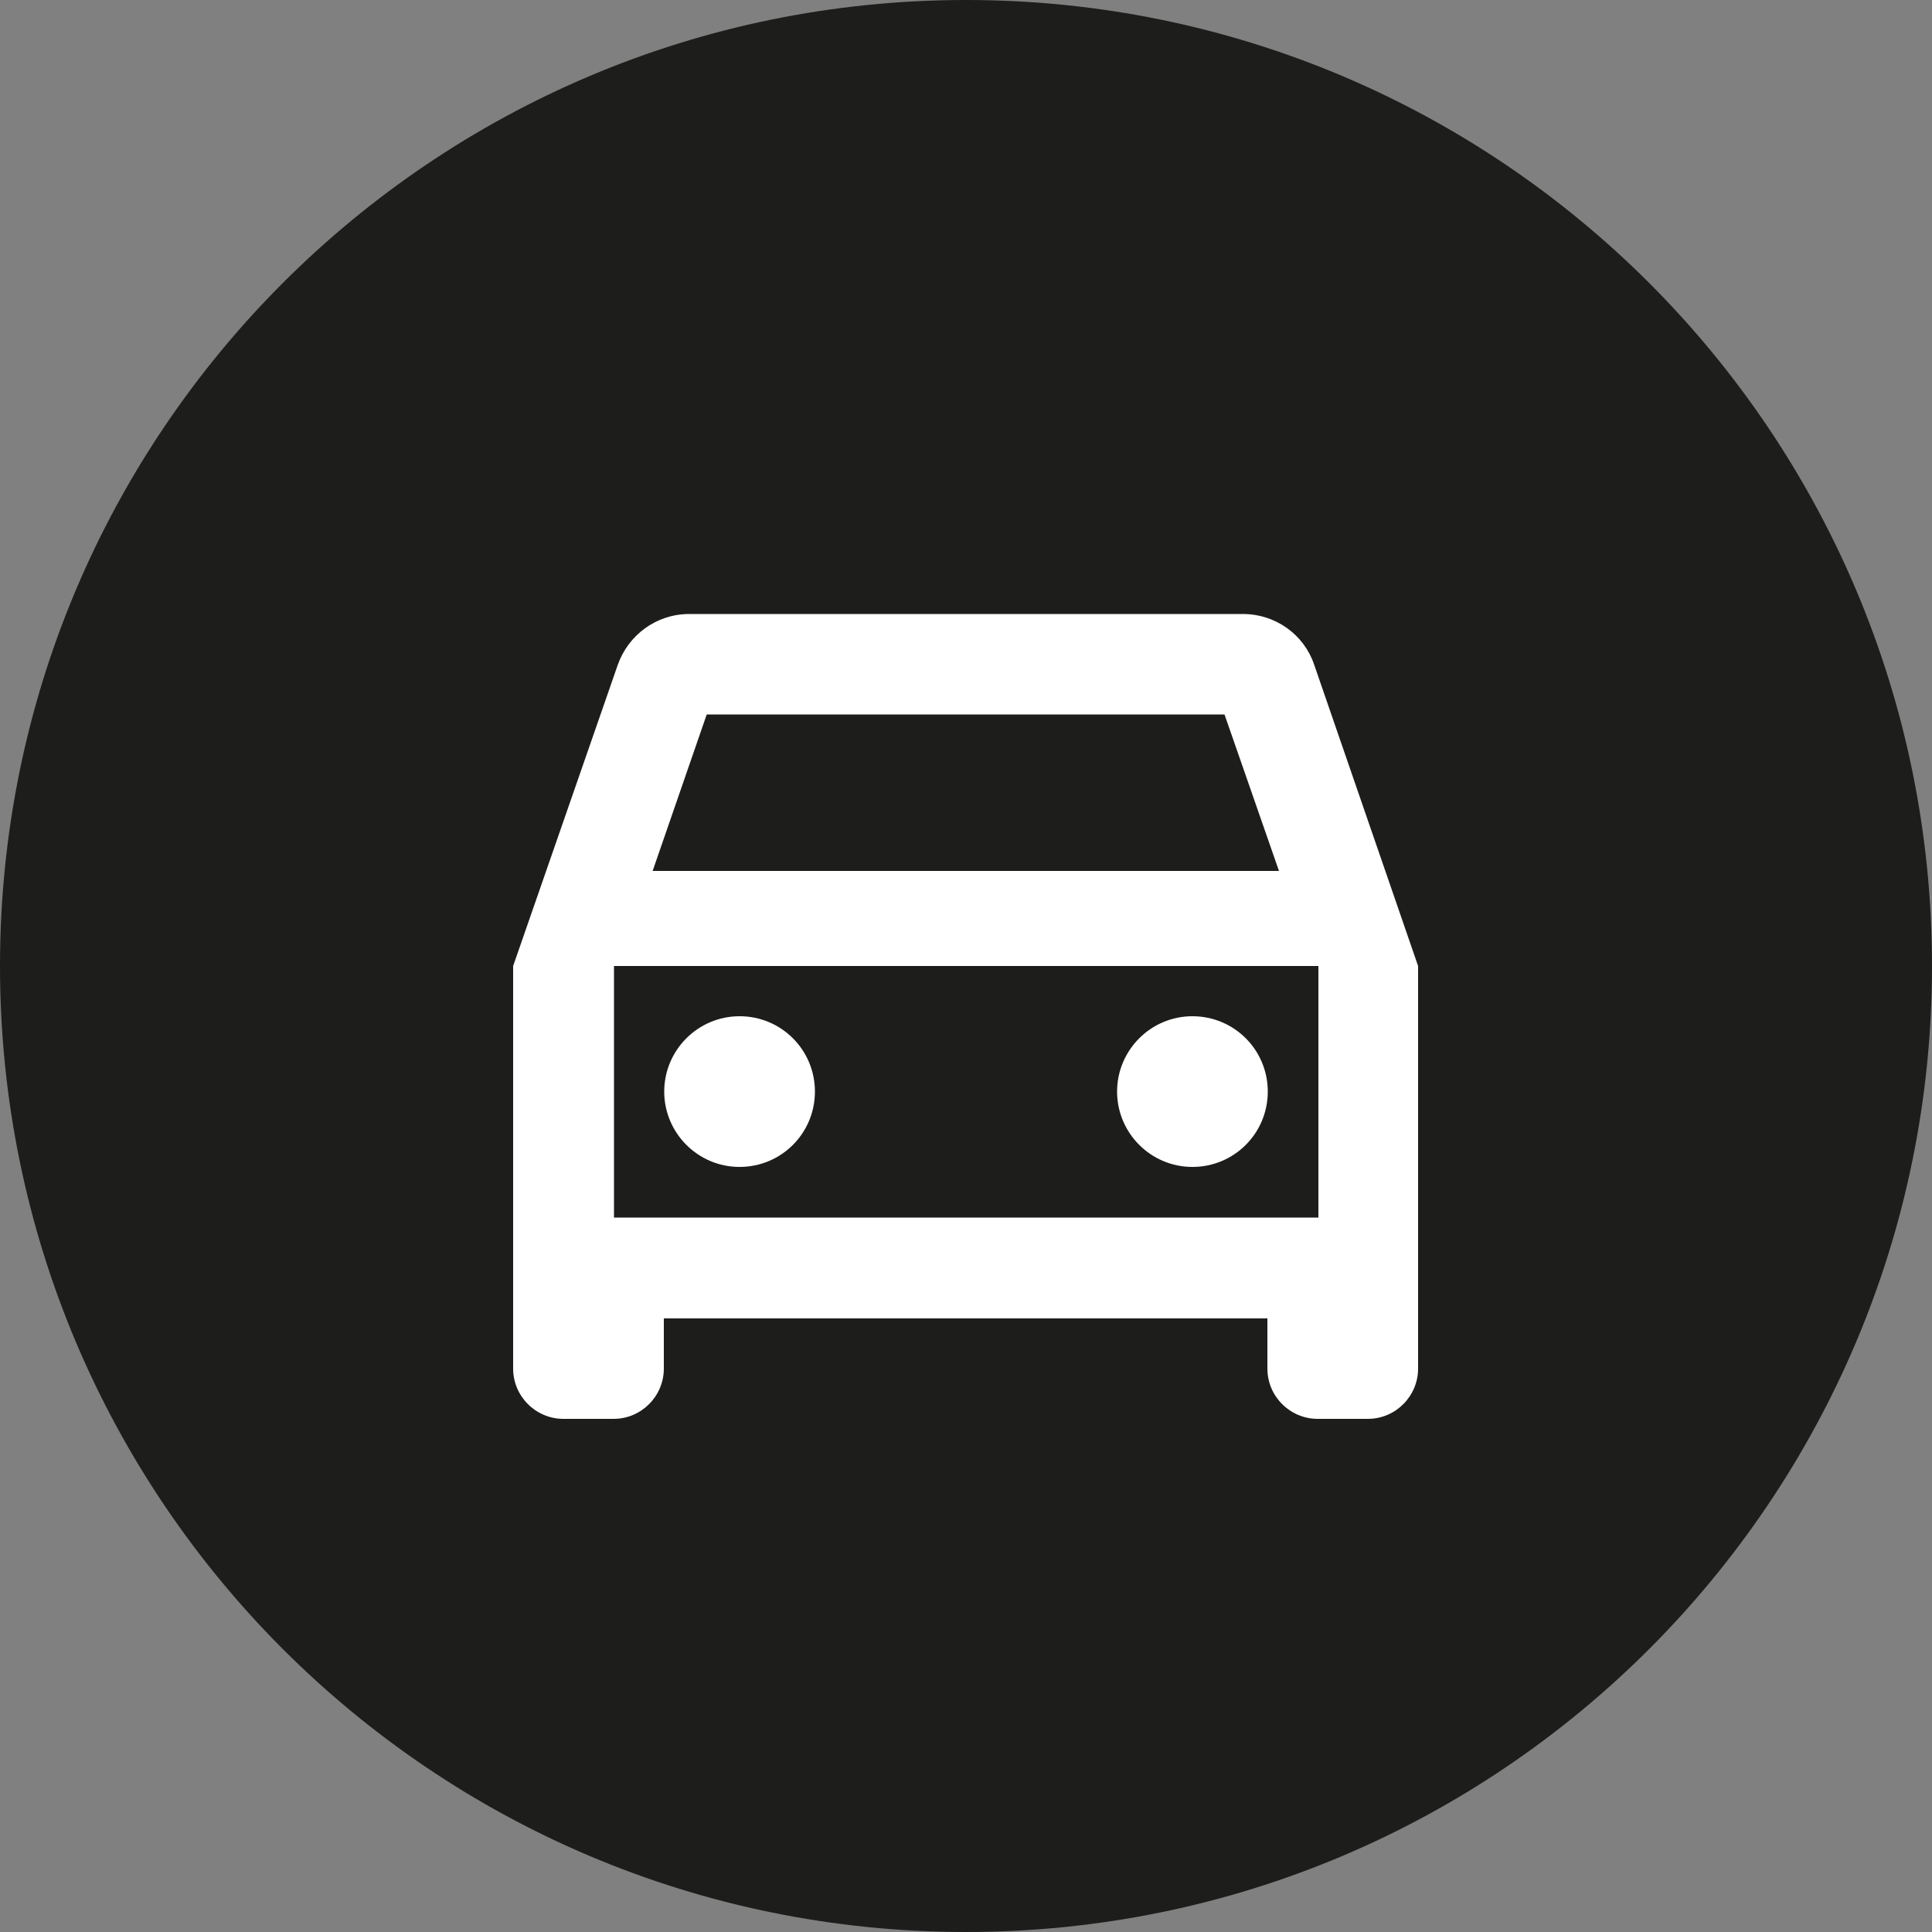
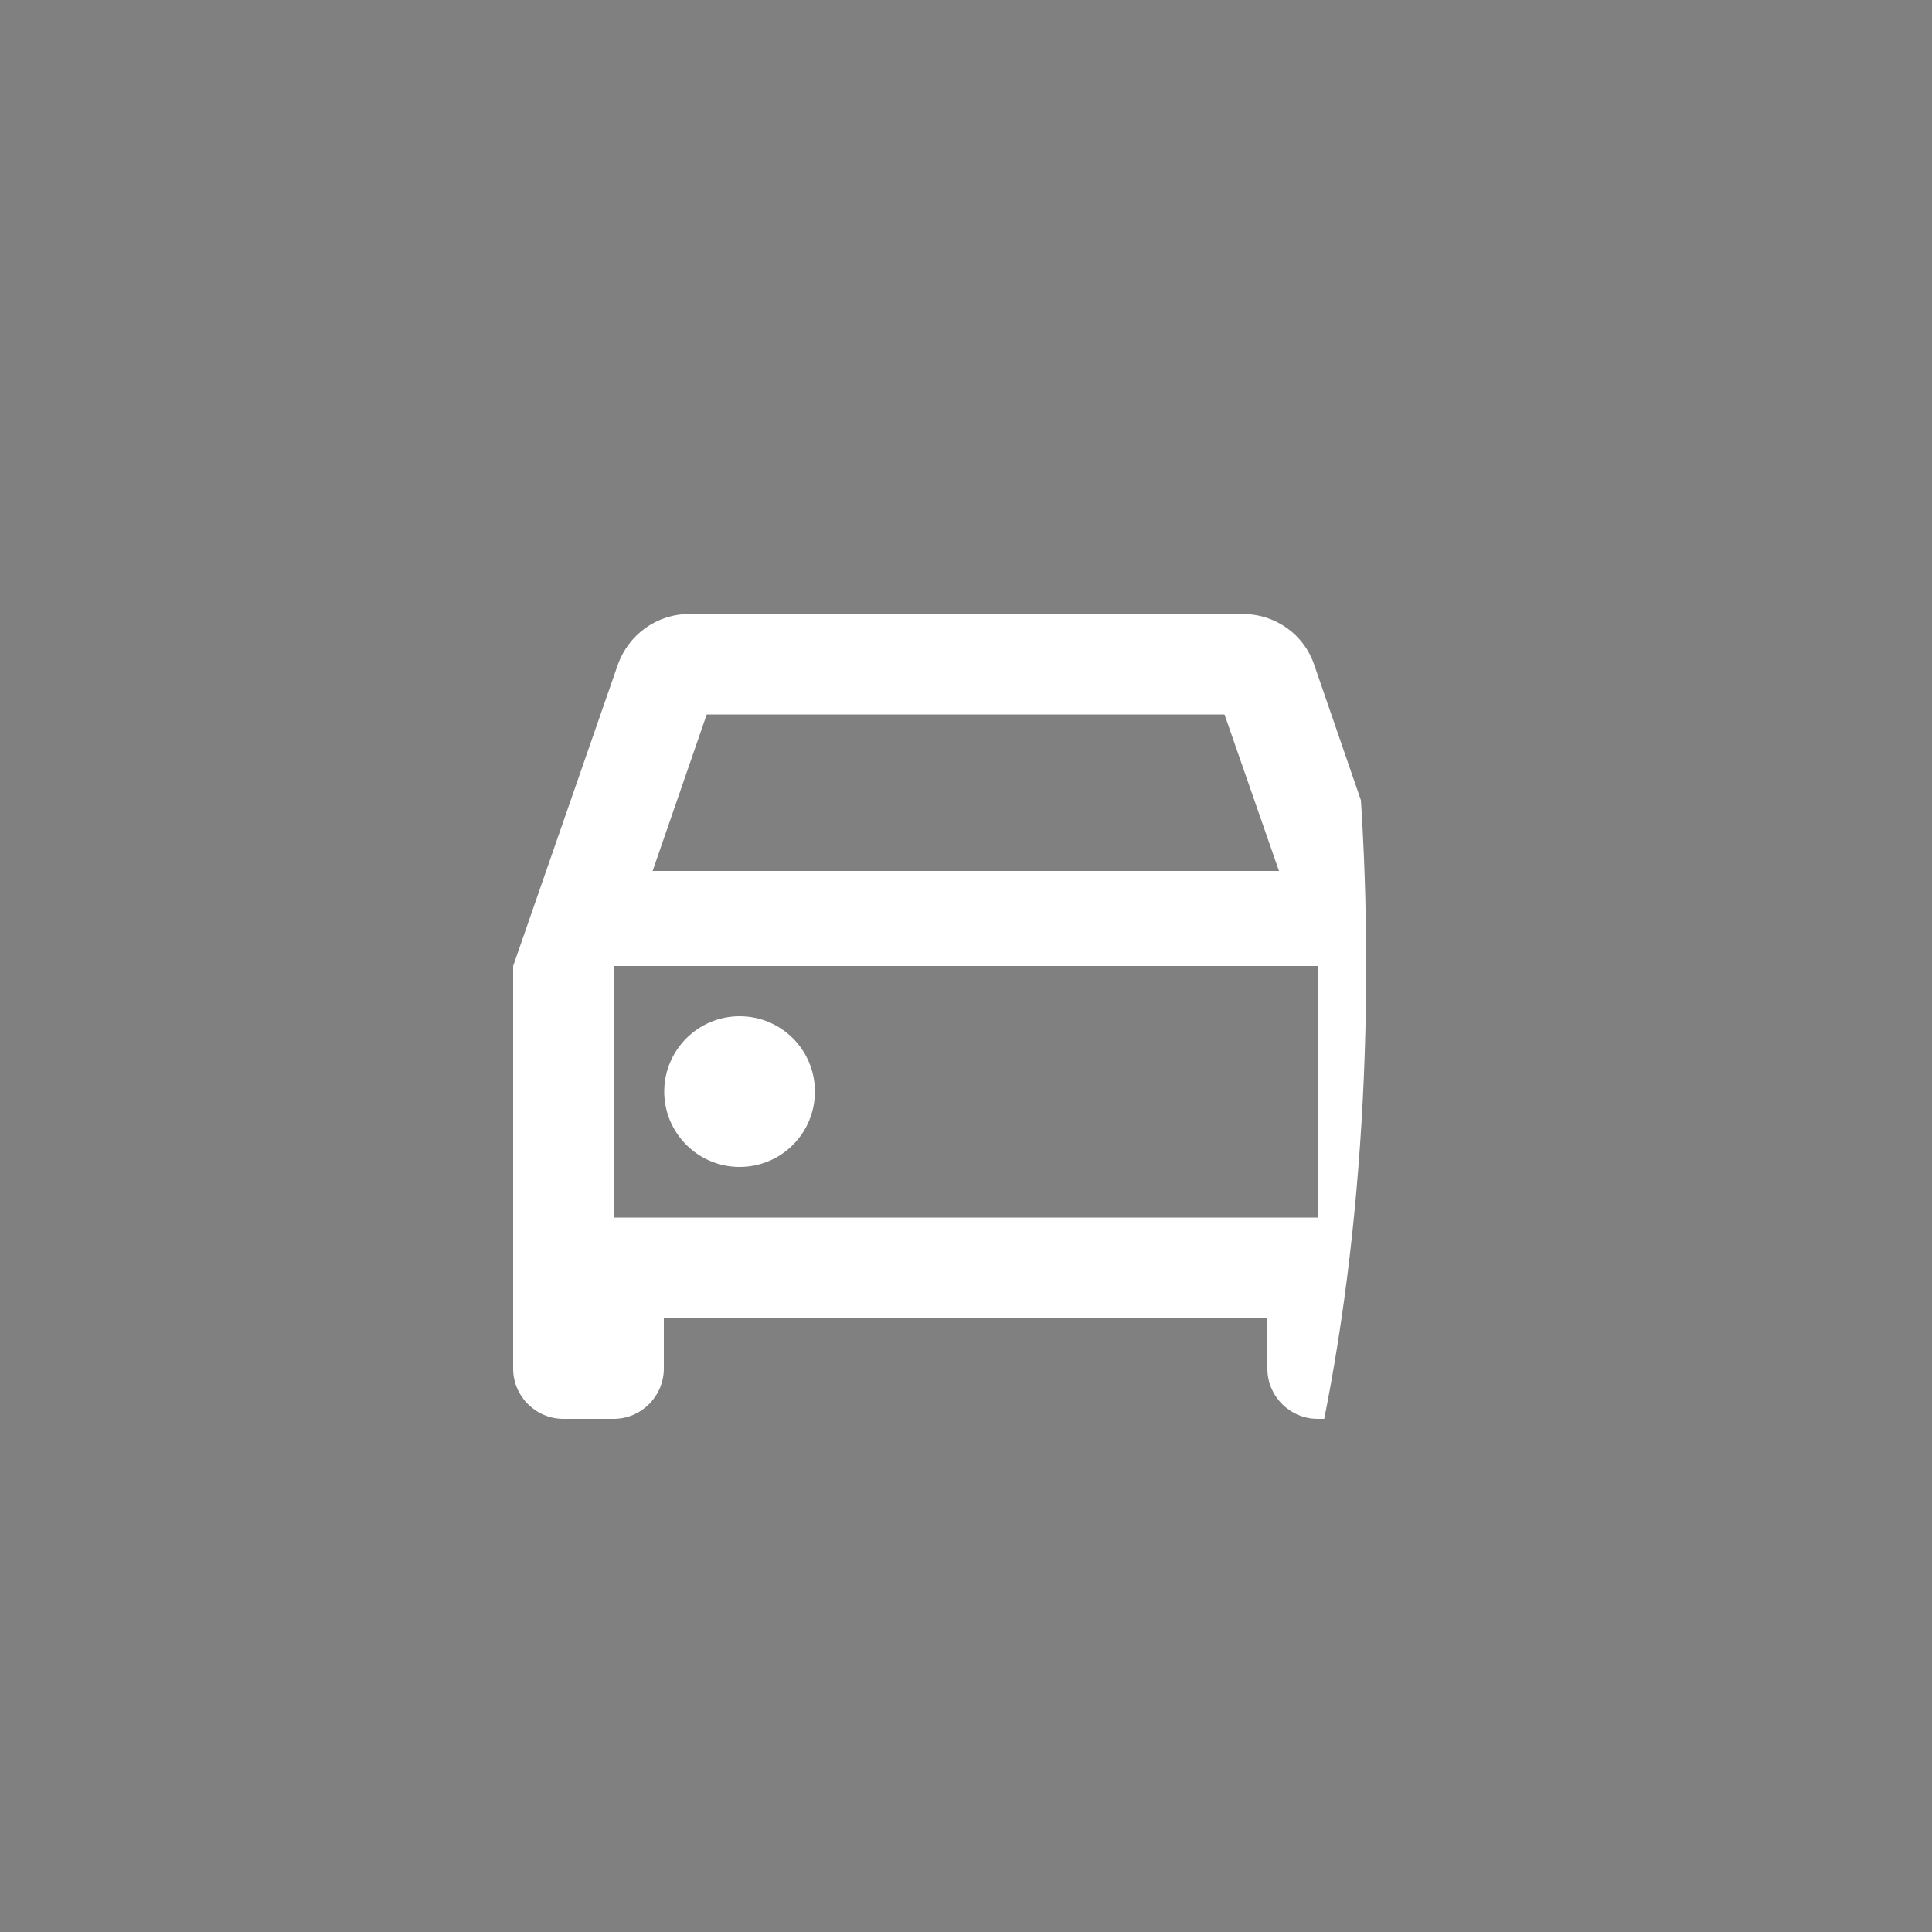
<svg xmlns="http://www.w3.org/2000/svg" xmlns:xlink="http://www.w3.org/1999/xlink" id="Layer_1" x="0px" y="0px" viewBox="0 0 50 50" style="enable-background:new 0 0 50 50;" xml:space="preserve">
  <rect x="0" y="0" width="50" height="50" fill="#808080" stroke="none" />
  <style type="text/css"> .st0{clip-path:url(#SVGID_2_);fill:#1D1D1B;} .st1{clip-path:url(#SVGID_4_);fill:#FFFFFF;} </style>
  <g>
    <defs>
      <rect id="SVGID_1_" x="0" y="0" width="50" height="50" />
    </defs>
    <clipPath id="SVGID_2_">
      <use xlink:href="#SVGID_1_" style="overflow:visible;" />
    </clipPath>
-     <path class="st0" d="M25,50c13.81,0,25-11.19,25-25C50,11.19,38.81,0,25,0S0,11.19,0,25C0,38.81,11.19,50,25,50" />
  </g>
  <g>
    <defs>
-       <path id="SVGID_3_" d="M0,25c0,13.81,11.19,25,25,25c13.81,0,25-11.19,25-25S38.81,0,25,0C11.19,0,0,11.19,0,25" />
+       <path id="SVGID_3_" d="M0,25c0,13.81,11.19,25,25,25S38.81,0,25,0C11.19,0,0,11.19,0,25" />
    </defs>
    <clipPath id="SVGID_4_">
      <use xlink:href="#SVGID_3_" style="overflow:visible;" />
    </clipPath>
    <path class="st1" d="M34.01,17.2c-0.26-0.77-0.99-1.31-1.85-1.31H17.84c-0.86,0-1.58,0.55-1.85,1.31L13.28,25v10.42 c0,0.72,0.59,1.3,1.3,1.3h1.3c0.72,0,1.3-0.59,1.3-1.3v-1.3h15.62v1.3c0,0.72,0.59,1.3,1.3,1.3h1.3c0.72,0,1.3-0.59,1.3-1.3V25 L34.01,17.2z M18.29,18.49h13.4l1.41,4.05H16.89L18.29,18.49z M34.11,31.51H15.89V25h18.23V31.51z" />
    <path class="st1" d="M19.14,26.3c1.08,0,1.95,0.87,1.95,1.95s-0.87,1.95-1.95,1.95c-1.08,0-1.95-0.88-1.95-1.95 S18.06,26.3,19.14,26.3" />
-     <path class="st1" d="M30.86,26.3c1.08,0,1.95,0.87,1.95,1.95s-0.87,1.95-1.95,1.95c-1.08,0-1.95-0.88-1.95-1.95 S29.78,26.3,30.86,26.3" />
  </g>
</svg>